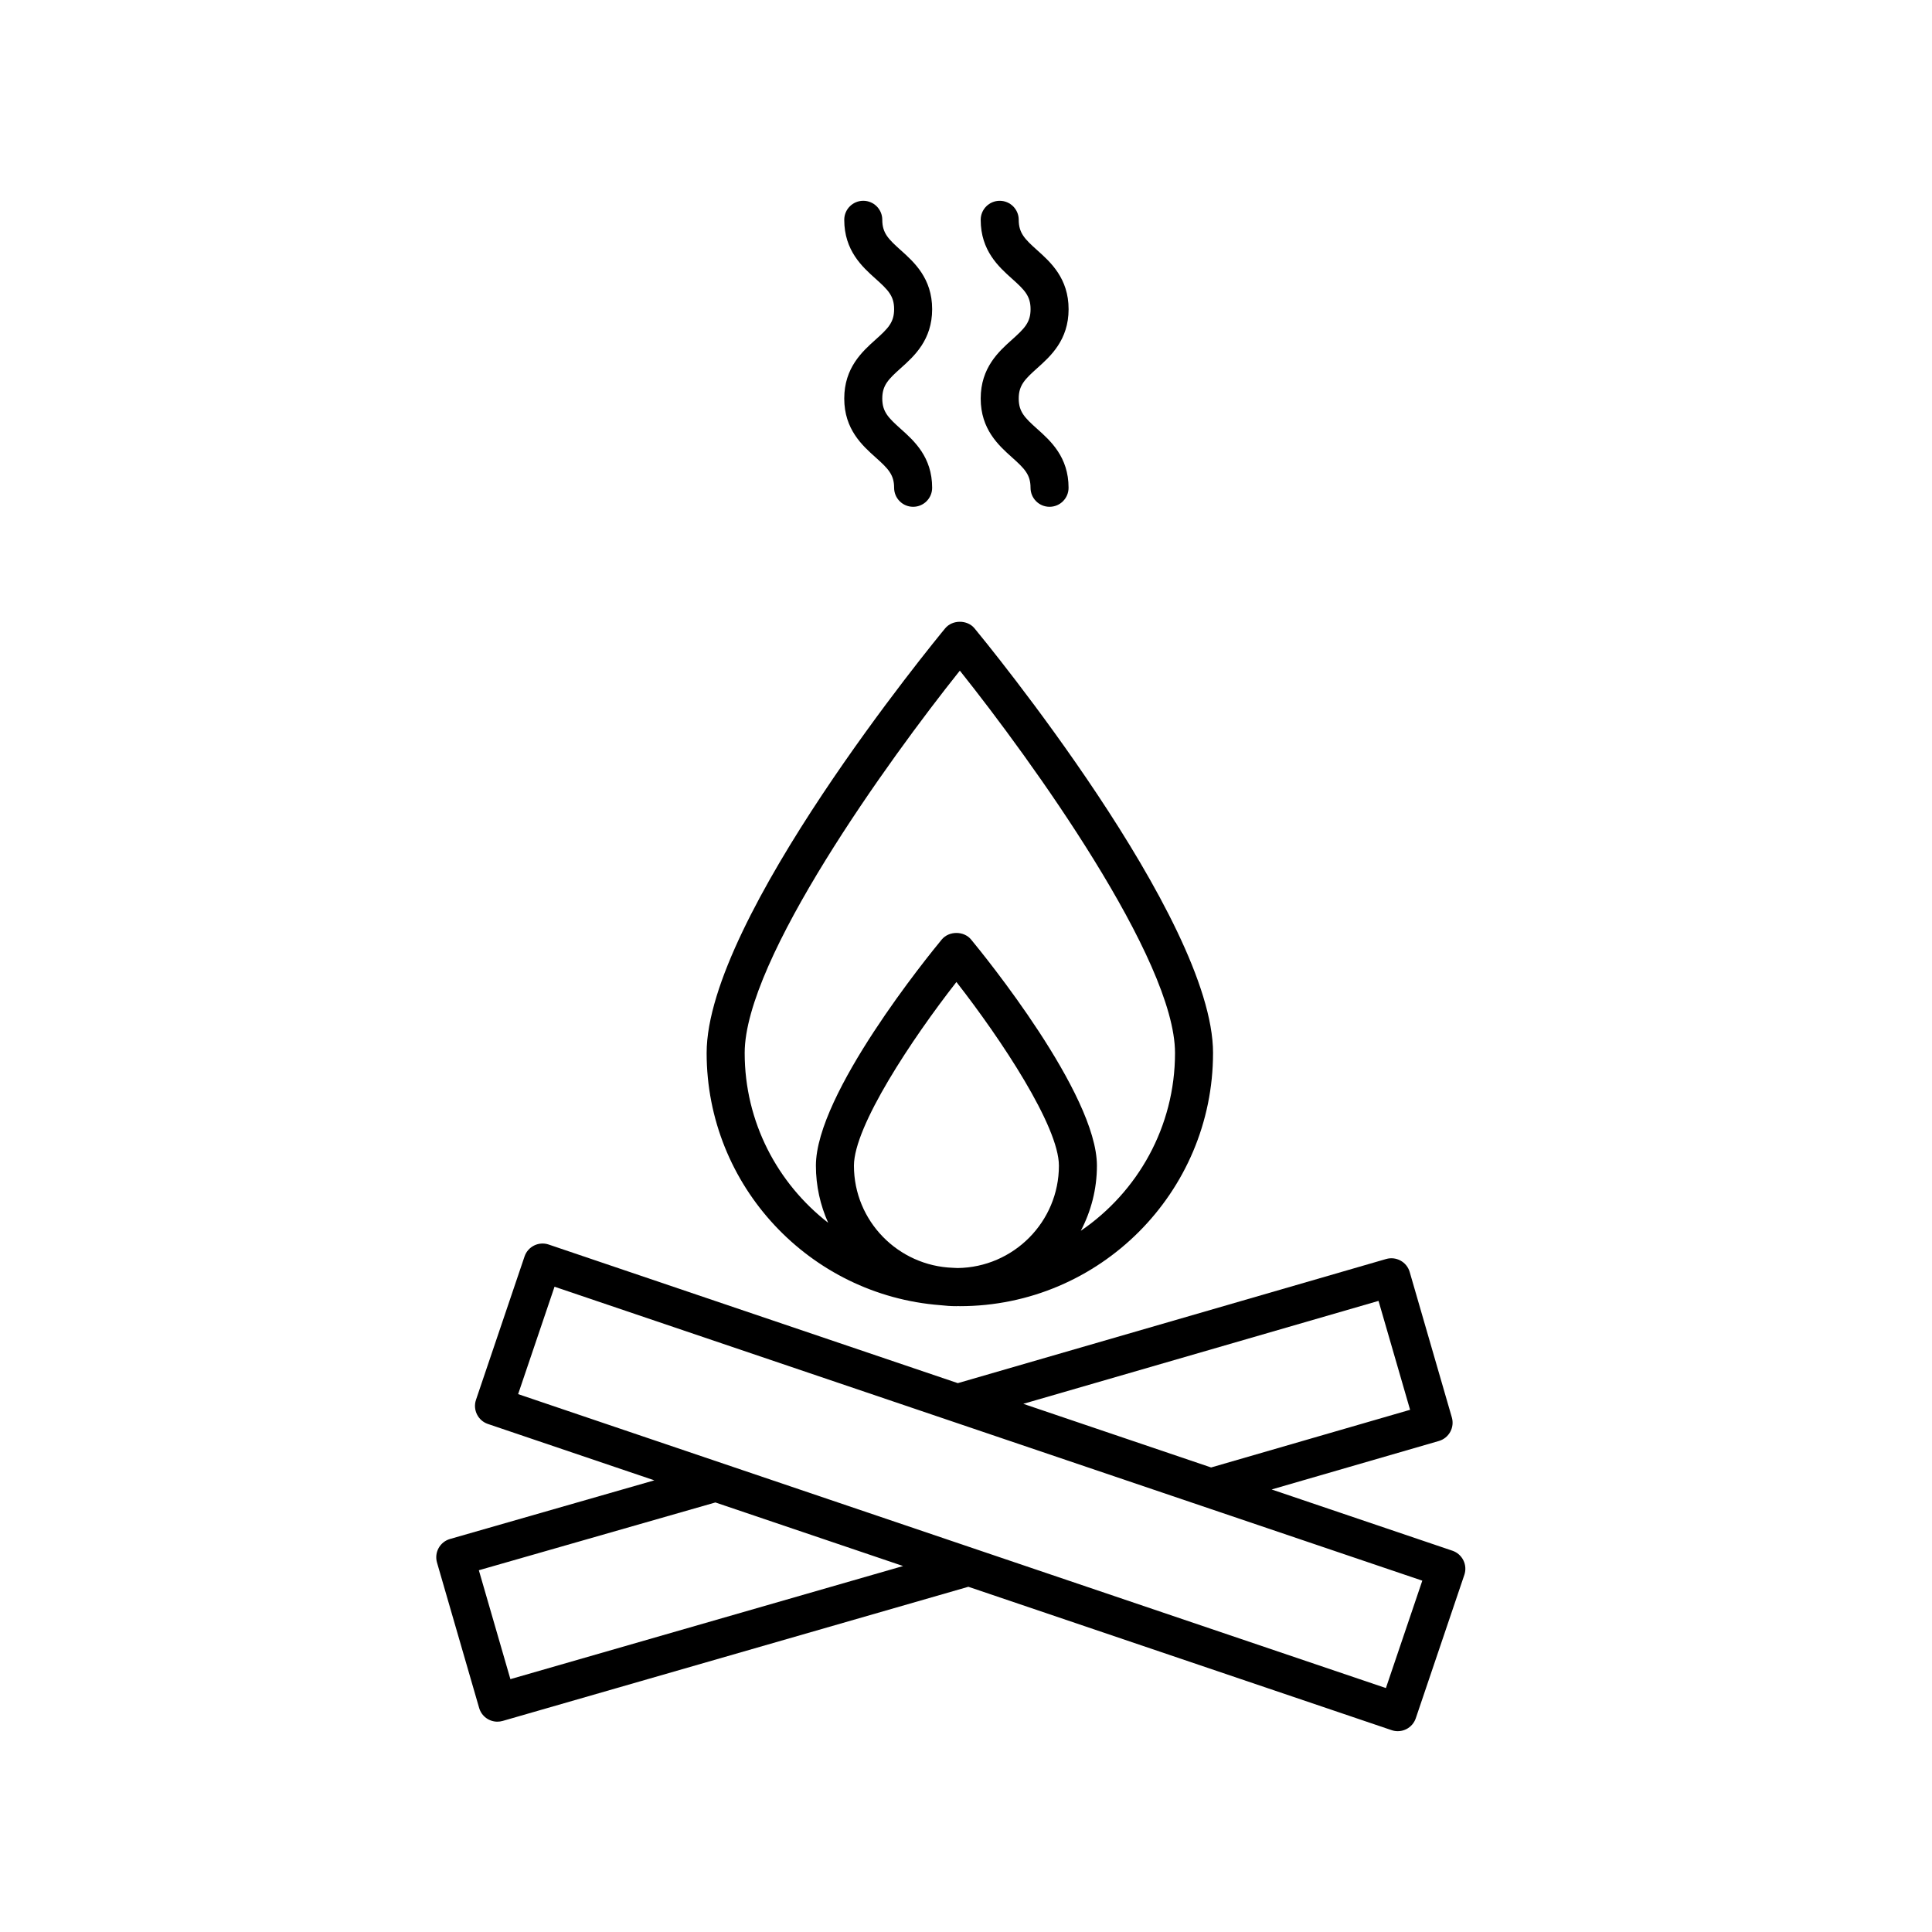
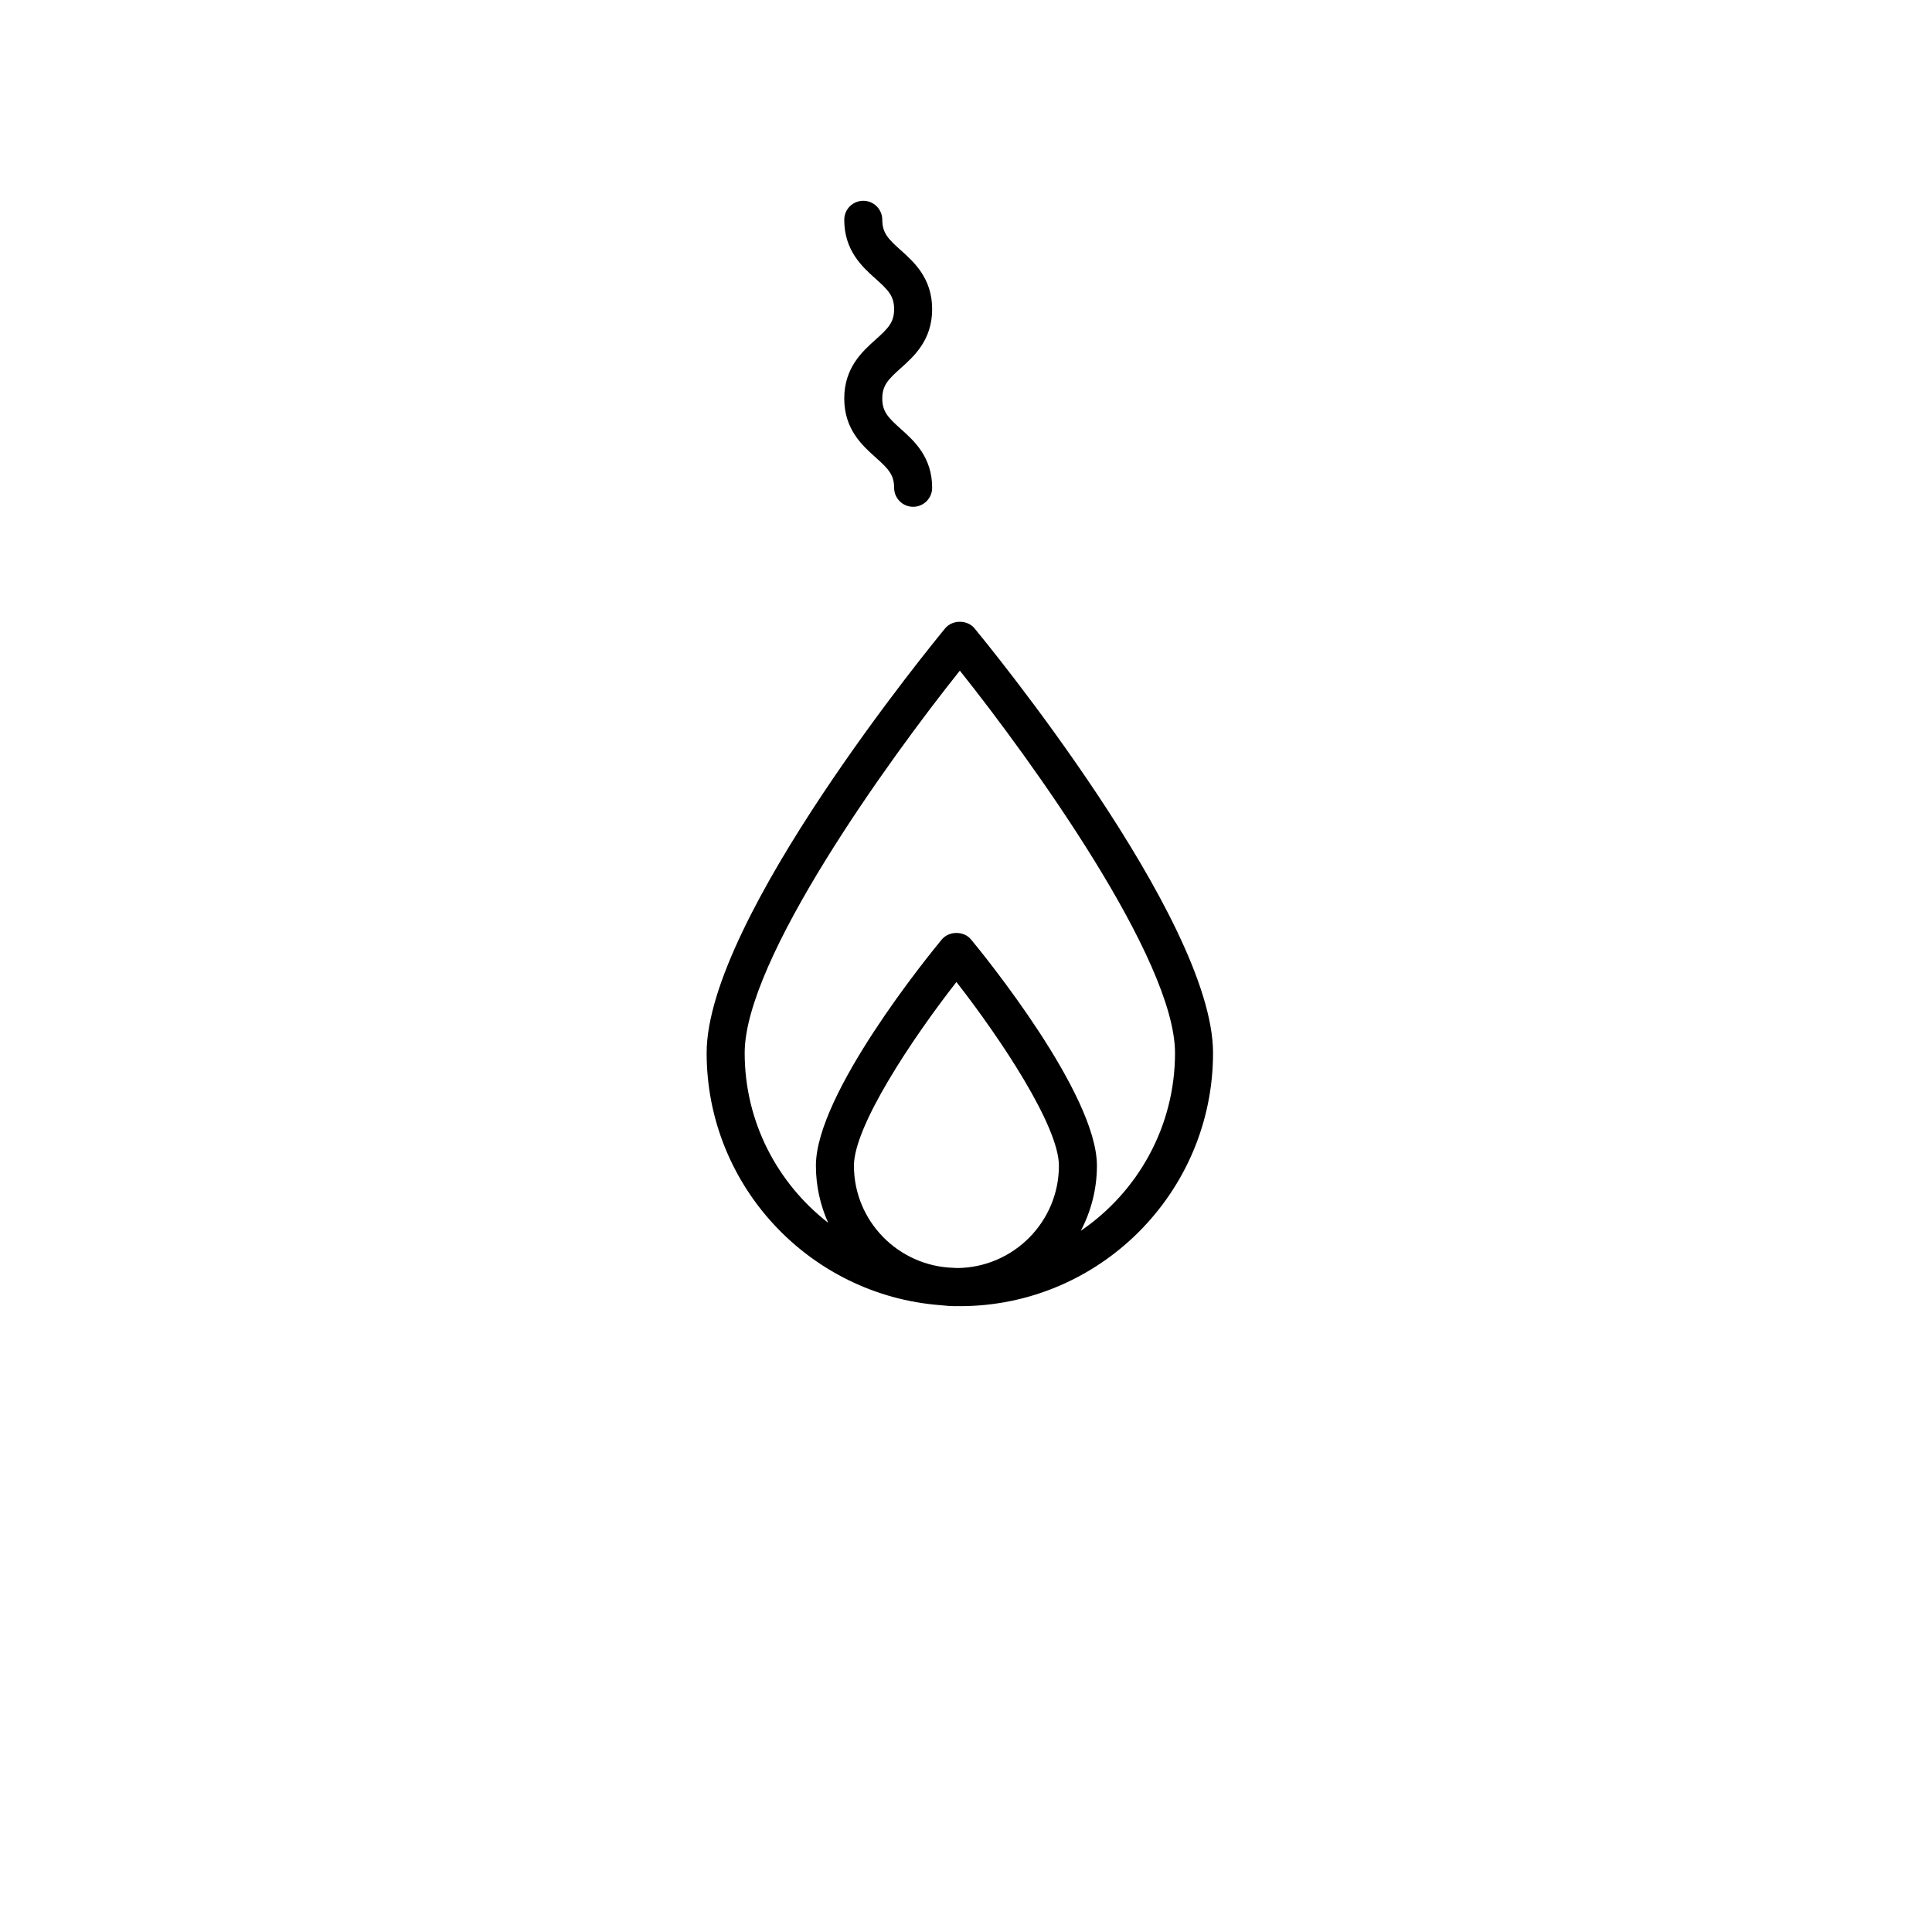
<svg xmlns="http://www.w3.org/2000/svg" fill="#000000" width="800px" height="800px" version="1.1" viewBox="144 144 512 512">
  <g>
-     <path d="m260.24 554.25c-0.645 1.168-0.801 2.555-0.43 3.84l11.168 38.535c0.641 2.207 2.648 3.637 4.836 3.637 0.465 0 0.934-0.066 1.395-0.195l123.42-35.555 112.18 38.004c0.523 0.176 1.074 0.266 1.617 0.266 0.766 0 1.531-0.176 2.231-0.523 1.199-0.59 2.109-1.633 2.539-2.898l12.871-38.008c0.891-2.637-0.523-5.496-3.152-6.394l-47.918-16.234 44.32-12.848c1.285-0.371 2.367-1.238 3.012-2.414 0.645-1.176 0.797-2.551 0.422-3.836l-11.168-38.535c-0.777-2.676-3.578-4.203-6.242-3.441l-113.51 32.898-108.43-36.734c-2.637-0.887-5.496 0.523-6.387 3.152l-12.871 38.004c-0.891 2.637 0.523 5.496 3.152 6.394l44.109 14.941-54.145 15.543c-1.281 0.367-2.371 1.234-3.019 2.402zm257.45-36.637-52.73 15.281-49.777-16.863 94.141-27.281zm-6.41 73.742-229.97-77.898 9.645-28.461 229.97 77.895zm-240.38-31.223 62.688-17.965 49.742 16.848-104.07 29.977z" />
    <path d="m465.47 423.05c0-35.676-60.633-109.41-63.219-112.54-1.914-2.312-5.848-2.312-7.766 0-2.586 3.125-63.219 76.859-63.219 112.54 0 35.258 27.352 64.184 61.938 66.836 1.395 0.16 2.812 0.262 4.254 0.262 0.152 0 0.301-0.02 0.453-0.023 0.152 0 0.301 0.023 0.453 0.023 37.004 0.004 67.105-30.102 67.105-67.098zm-95.168 29.863c0-10.438 15.336-33.547 27.16-48.672 11.82 15.129 27.16 38.246 27.16 48.672 0 14.871-12.027 26.957-26.859 27.129-0.406-0.004-0.805-0.051-1.215-0.059-14.543-0.5-26.246-12.402-26.246-27.07zm85.09-29.863c0 19.562-9.91 36.855-24.969 47.125 2.715-5.164 4.273-11.035 4.273-17.262 0-19.043-29.938-55.797-33.352-59.934-1.914-2.312-5.848-2.312-7.766 0-3.414 4.133-33.355 40.883-33.355 59.934 0 5.391 1.176 10.504 3.246 15.133-13.43-10.445-22.121-26.707-22.121-44.996 0-24.789 38.09-77.613 57.02-101.32 18.934 23.715 57.023 76.551 57.023 101.32z" />
-     <path d="m418.9 257.69c3.496 3.129 8.281 7.418 8.281 15.578 0 2.785-2.258 5.039-5.039 5.039s-5.039-2.254-5.039-5.039c0-3.5-1.598-5.094-4.926-8.07-3.496-3.129-8.281-7.418-8.281-15.578 0-8.172 4.785-12.465 8.281-15.594 3.332-2.988 4.934-4.574 4.934-8.09s-1.602-5.109-4.934-8.09c-3.496-3.129-8.281-7.422-8.281-15.594 0-2.785 2.258-5.039 5.039-5.039s5.039 2.254 5.039 5.039c0 3.516 1.602 5.109 4.934 8.09 3.496 3.129 8.281 7.422 8.281 15.594s-4.785 12.465-8.281 15.594c-3.332 2.988-4.934 4.574-4.934 8.09-0.004 3.508 1.594 5.094 4.926 8.07z" />
    <path d="m382.74 257.69c3.496 3.129 8.289 7.418 8.289 15.578 0 2.785-2.258 5.039-5.039 5.039s-5.039-2.254-5.039-5.039c0-3.5-1.598-5.094-4.926-8.07-3.496-3.129-8.289-7.418-8.289-15.578 0-8.172 4.785-12.465 8.281-15.598 3.332-2.984 4.934-4.574 4.934-8.086s-1.602-5.109-4.934-8.086c-3.496-3.133-8.281-7.426-8.281-15.598 0-2.785 2.258-5.039 5.039-5.039s5.039 2.254 5.039 5.039c0 3.512 1.602 5.109 4.934 8.086 3.496 3.133 8.281 7.426 8.281 15.598s-4.785 12.465-8.281 15.598c-3.332 2.984-4.934 4.574-4.934 8.086 0 3.508 1.598 5.094 4.926 8.07z" />
  </g>
</svg>